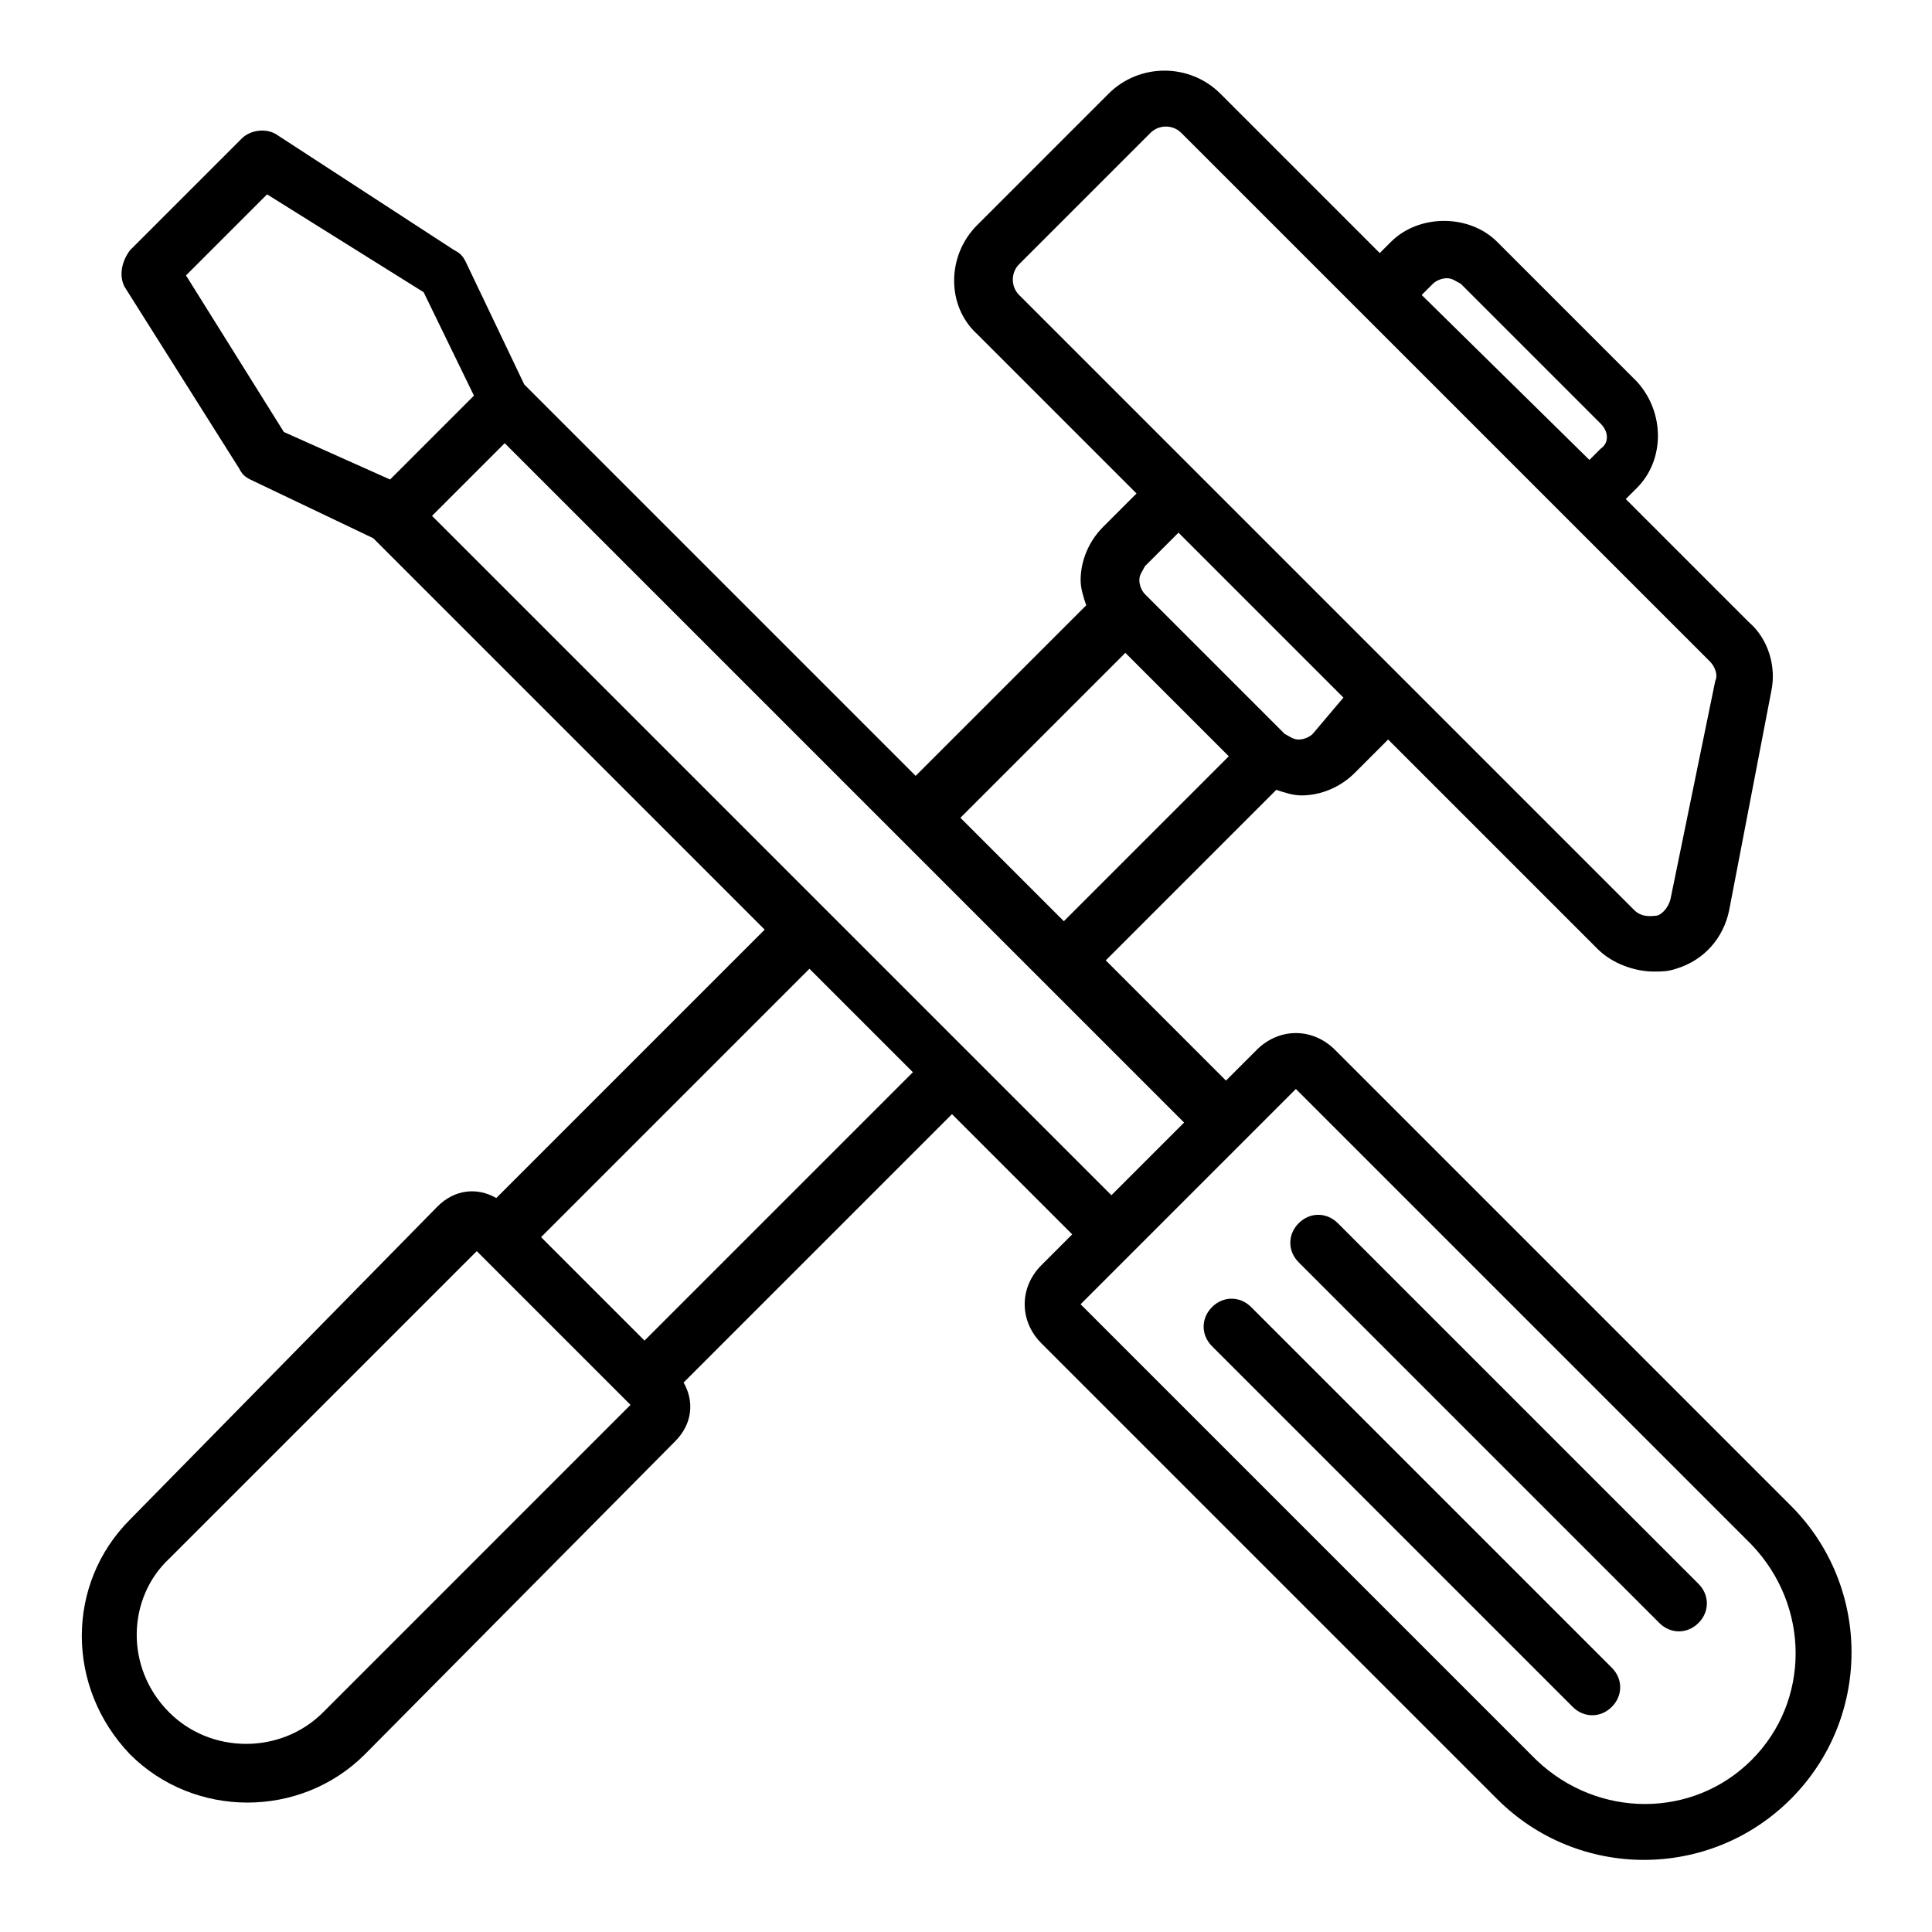
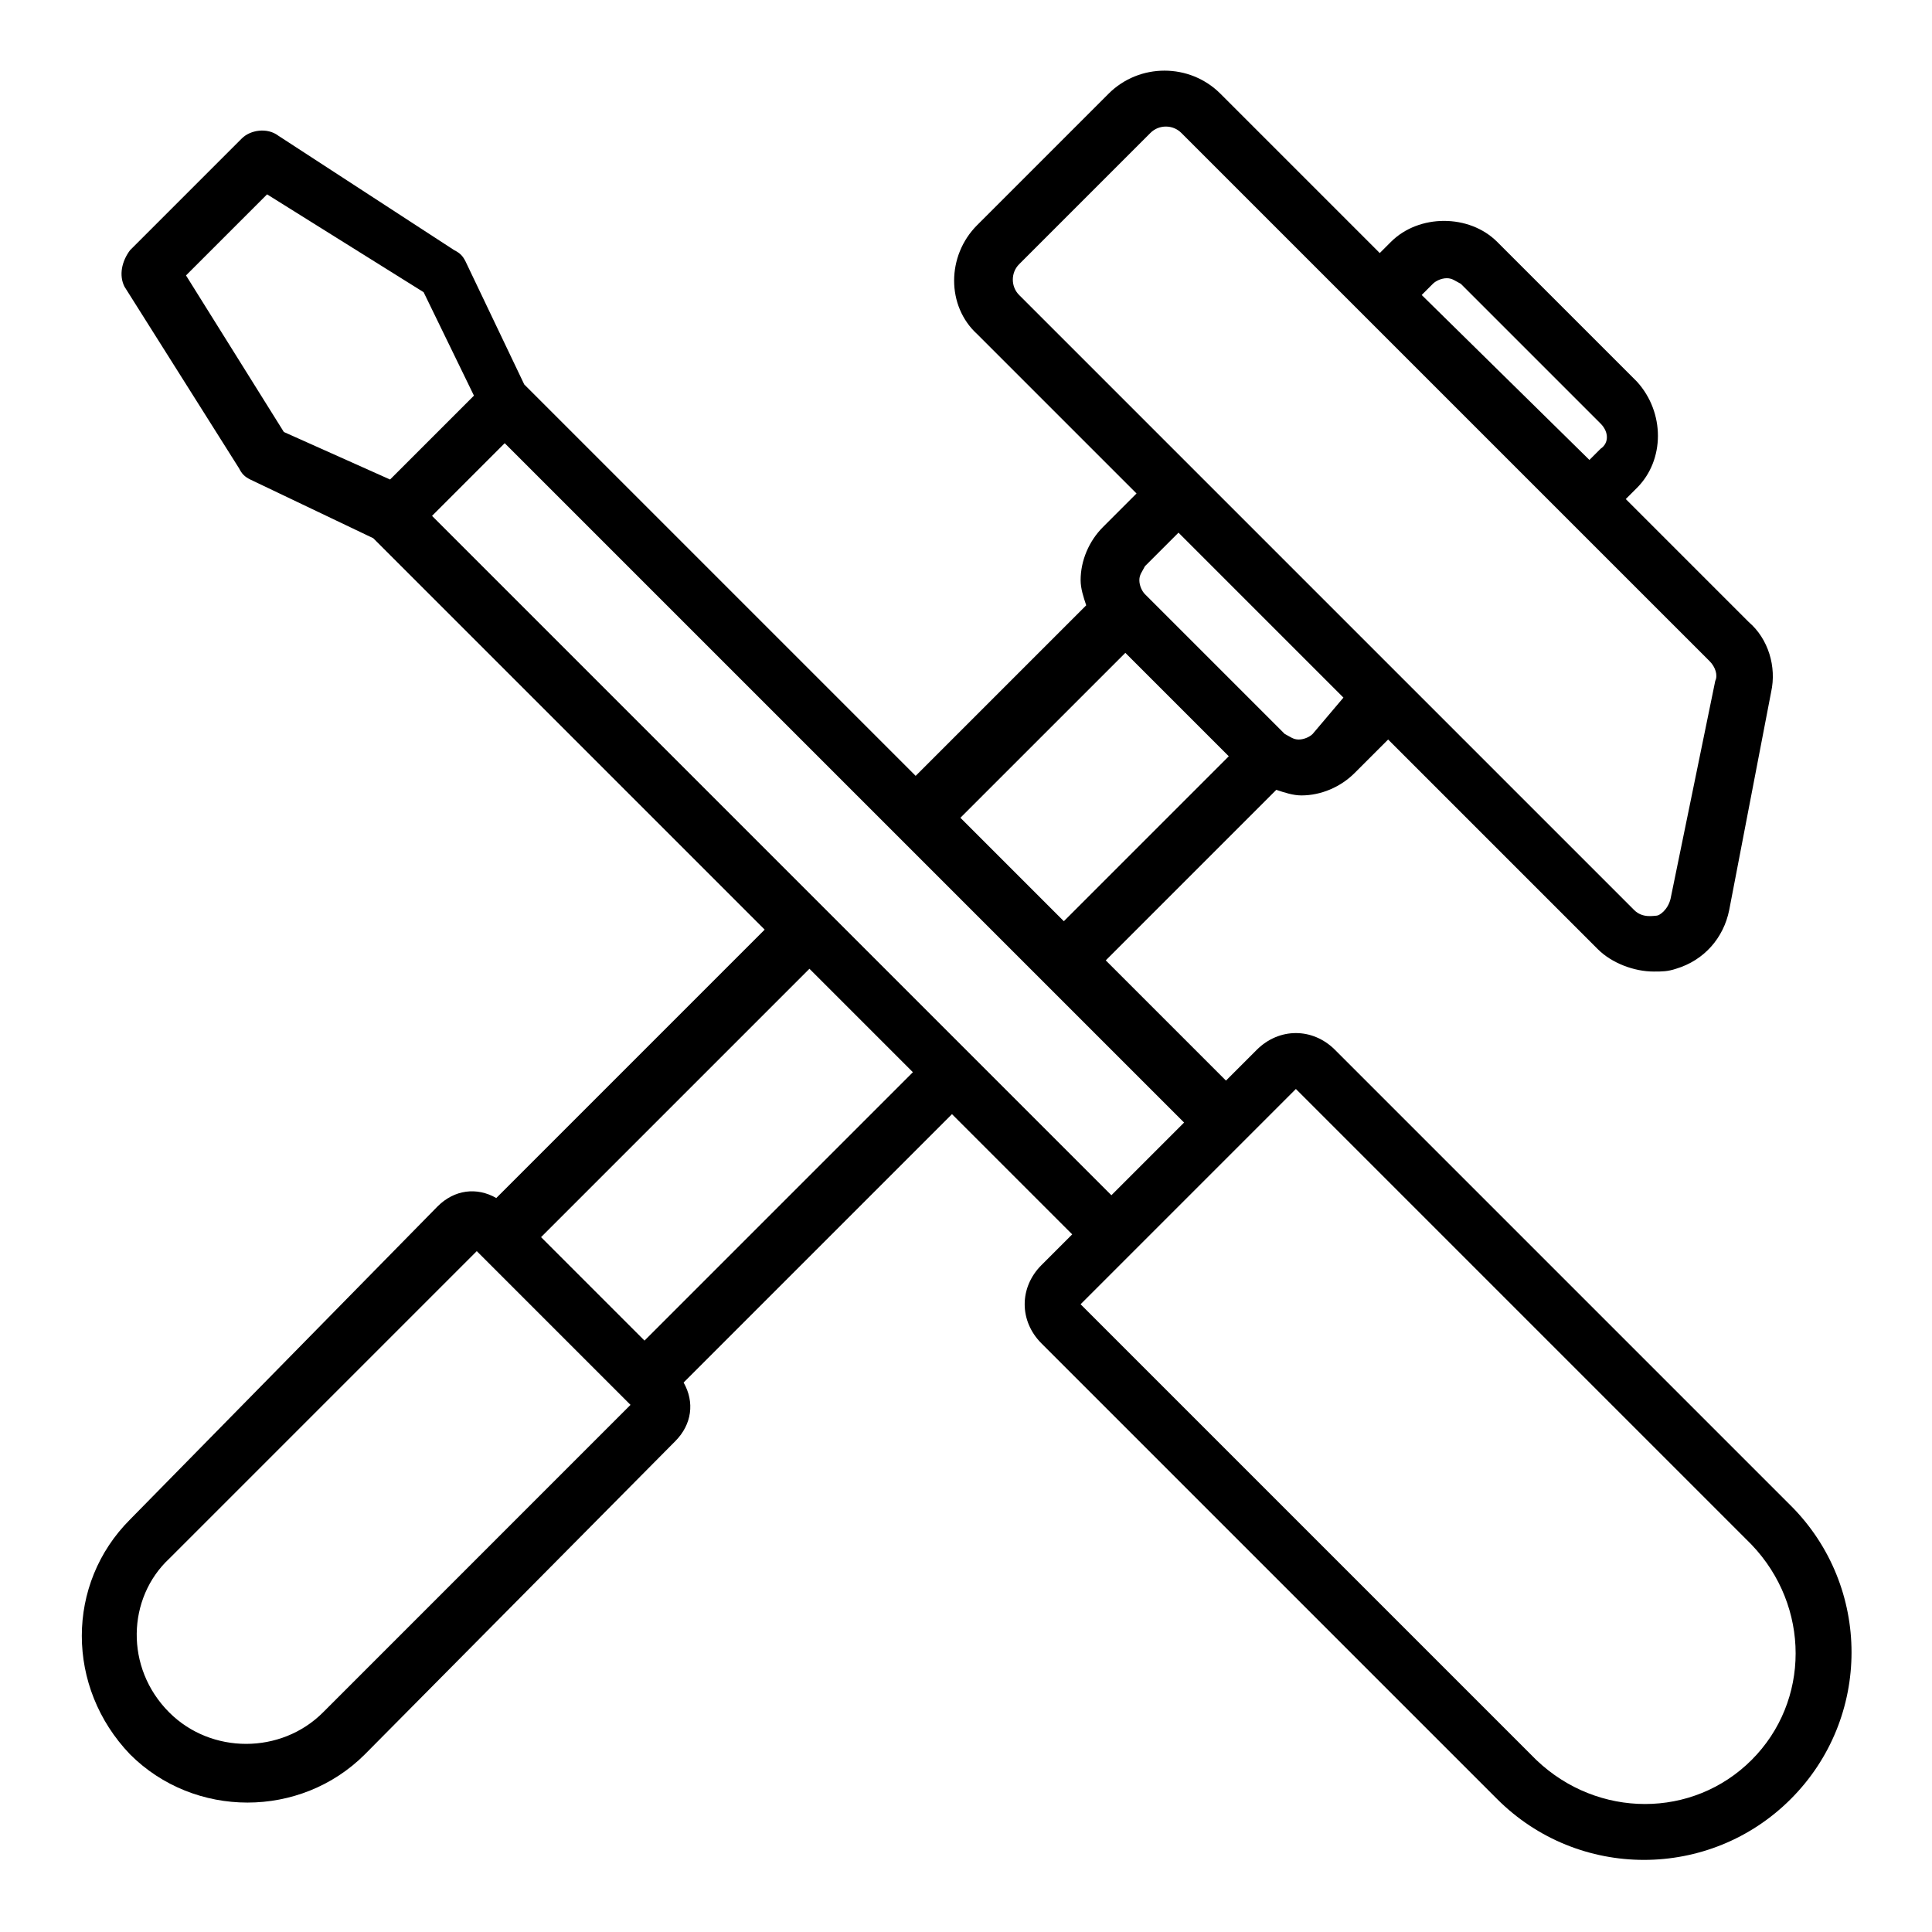
<svg xmlns="http://www.w3.org/2000/svg" fill="#000000" width="800px" height="800px" version="1.1" viewBox="144 144 512 512">
  <g>
    <path d="m618.56 542.99-120.77-120.77c-5.926-5.926-14.816-5.926-20.746 0l-8.148 8.148-31.859-31.859 45.195-45.195c2.223 0.742 4.445 1.48 6.668 1.48 5.188 0 10.371-2.223 14.078-5.926l8.891-8.891 55.566 55.566c3.703 3.703 9.633 5.926 14.816 5.926 2.223 0 3.703 0 5.926-0.742 7.41-2.223 12.594-8.148 14.078-15.559l11.113-57.789c1.48-6.668-0.742-14.078-5.926-18.523l-32.598-32.598 2.965-2.965c7.41-7.41 7.41-20.004 0-28.152l-37.043-37.043c-7.41-7.41-20.746-7.41-28.152 0l-2.965 2.965-42.23-42.23c-8.148-8.148-21.484-8.148-29.637 0l-34.82 34.82c-8.148 8.148-8.148 21.484 0 28.895l42.23 42.23-8.891 8.891c-3.703 3.703-5.926 8.891-5.926 14.078 0 2.223 0.742 4.445 1.48 6.668l-45.195 45.195-103.73-103.73-15.559-32.598c-0.742-1.48-1.48-2.223-2.965-2.965l-46.68-30.375c-2.965-2.223-7.41-1.484-9.633 0.738l-29.637 29.637c-2.223 2.965-2.961 6.668-1.48 9.633l30.375 48.16c0.742 1.48 1.48 2.223 2.965 2.965l32.598 15.559 103.73 103.73-71.125 71.125c-5.188-2.965-11.113-2.223-15.559 2.223l-81.5 82.977c-17.039 17.039-17.039 44.453 0 62.234 17.039 17.039 45.195 17.039 62.234 0l82.242-82.98c4.445-4.445 5.188-10.371 2.223-15.559l71.125-71.125 31.859 31.859-8.148 8.148c-2.965 2.965-4.445 6.668-4.445 10.371s1.48 7.41 4.445 10.371l120.77 120.77c21.484 21.484 56.309 21.484 77.793 0 21.488-21.484 21.488-56.309 0-77.793zm-126.69-204.49c-0.742 0.742-2.223 1.48-3.703 1.48s-2.223-0.742-3.703-1.48c-0.742-0.742-39.266-39.266-37.043-37.043-0.742-0.742-1.48-2.223-1.48-3.703 0-1.48 0.742-2.223 1.48-3.703l8.891-8.891 43.711 43.711zm31.855-119.29c0.742-0.742 2.223-1.48 3.703-1.48 1.48 0 2.223 0.742 3.703 1.48l37.043 37.043c2.223 2.223 2.223 5.188 0 6.668l-2.965 2.965-44.445-43.711zm-109.65 2.965c-2.223-2.223-2.223-5.926 0-8.148l34.82-34.82c2.223-2.223 5.926-2.223 8.148 0 135.59 135.58 5.191 5.184 140.04 140.03 1.48 1.48 2.223 3.703 1.48 5.188l-11.855 57.789c-0.742 2.965-2.965 4.445-3.703 4.445-0.742 0-3.703 0.742-5.926-1.48-36.305-36.309-120.03-120.03-163-163zm28.156 94.836 27.41 27.41-43.711 43.711-27.414-27.414zm-223.01-58.531-25.93-41.492 21.484-21.484 41.488 25.93 13.336 27.414-22.227 22.227zm10.375 339.33c-11.113 11.113-29.637 11.113-40.75 0-11.855-11.855-11.113-30.375 0-40.75l81.5-81.5 40.746 40.746zm85.203-98.539-27.414-27.414 71.125-71.125 27.414 27.414zm-56.309-218.56 19.262-19.262c61.496 61.496 113.36 113.36 180.04 180.04l-19.262 19.262zm349.7 329.7c-15.559 15.559-40.75 15.559-57.051 0l-120.77-120.77c0.742-0.742 57.789-57.789 57.051-57.051l120.77 120.77c15.559 16.301 15.559 41.492 0 57.051z" />
-     <path d="m475.57 490.39c-2.965-2.965-7.41-2.965-10.371 0-2.965 2.965-2.965 7.41 0 10.371l95.574 95.574c2.965 2.965 7.41 2.965 10.371 0 2.965-2.965 2.965-7.41 0-10.371z" />
-     <path d="m498.54 468.16c-2.965-2.965-7.41-2.965-10.371 0-2.965 2.965-2.965 7.41 0 10.371l95.574 95.574c2.965 2.965 7.41 2.965 10.371 0 2.965-2.965 2.965-7.41 0-10.371z" />
  </g>
</svg>